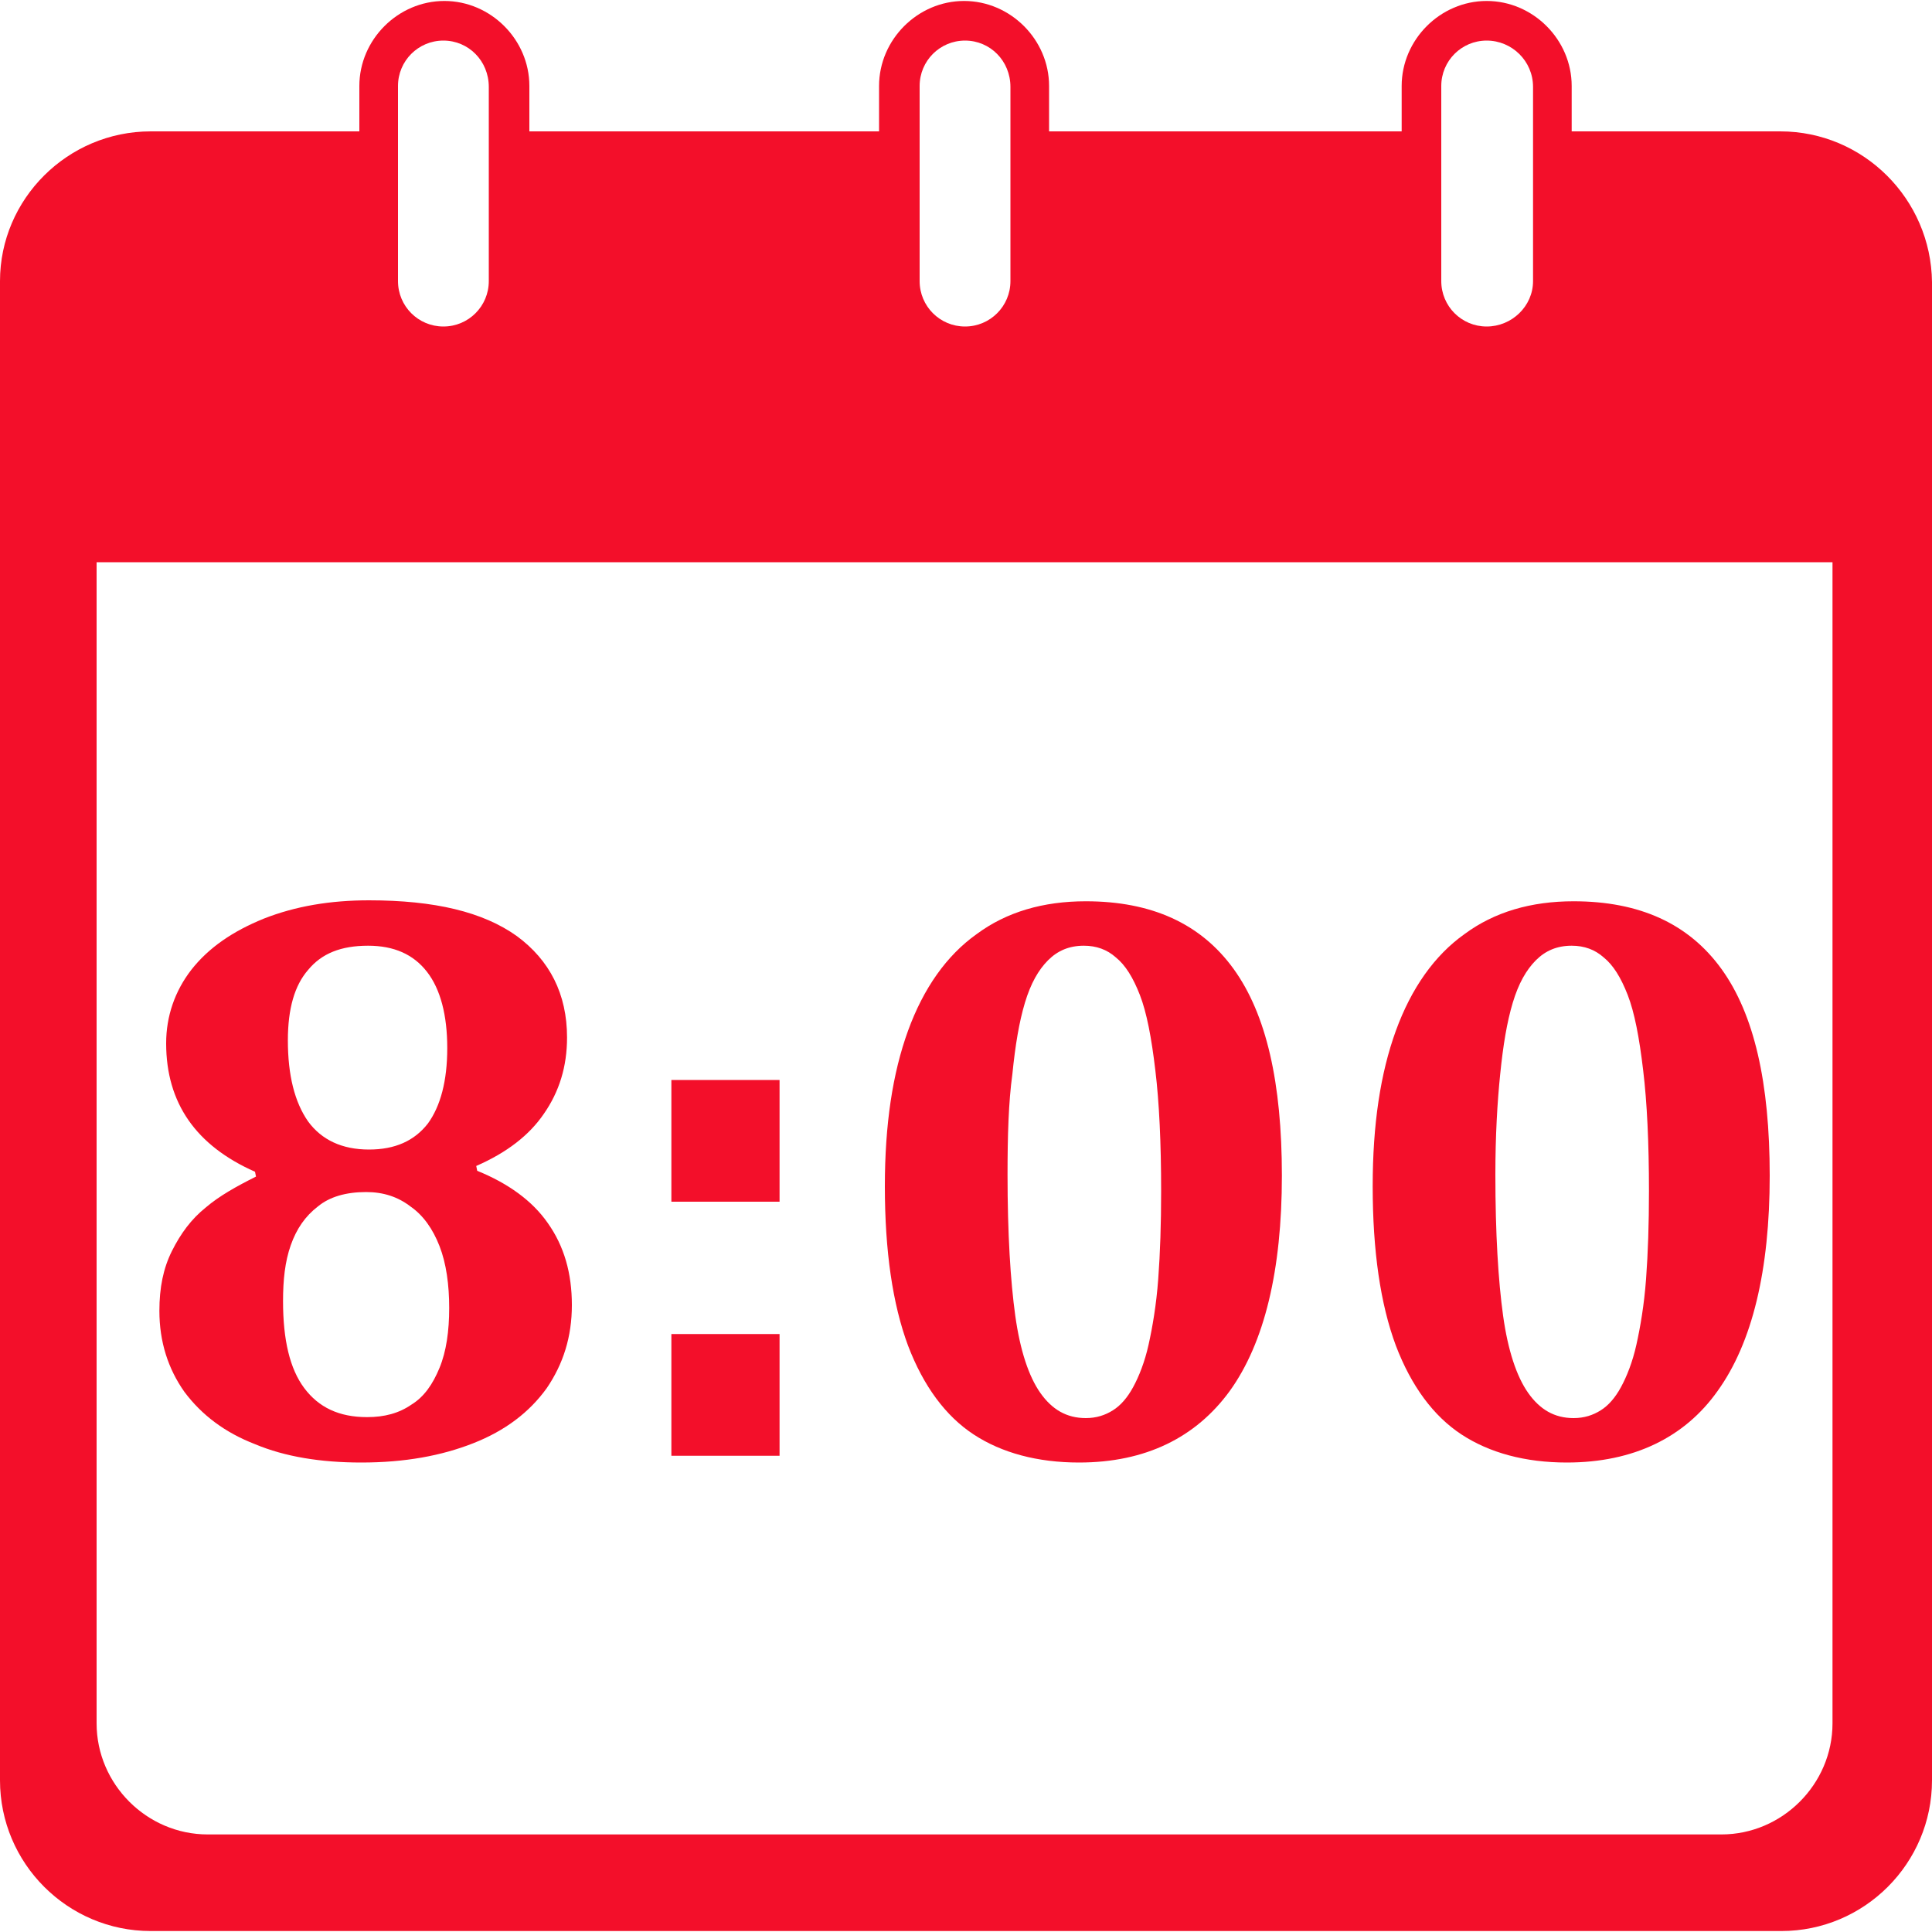
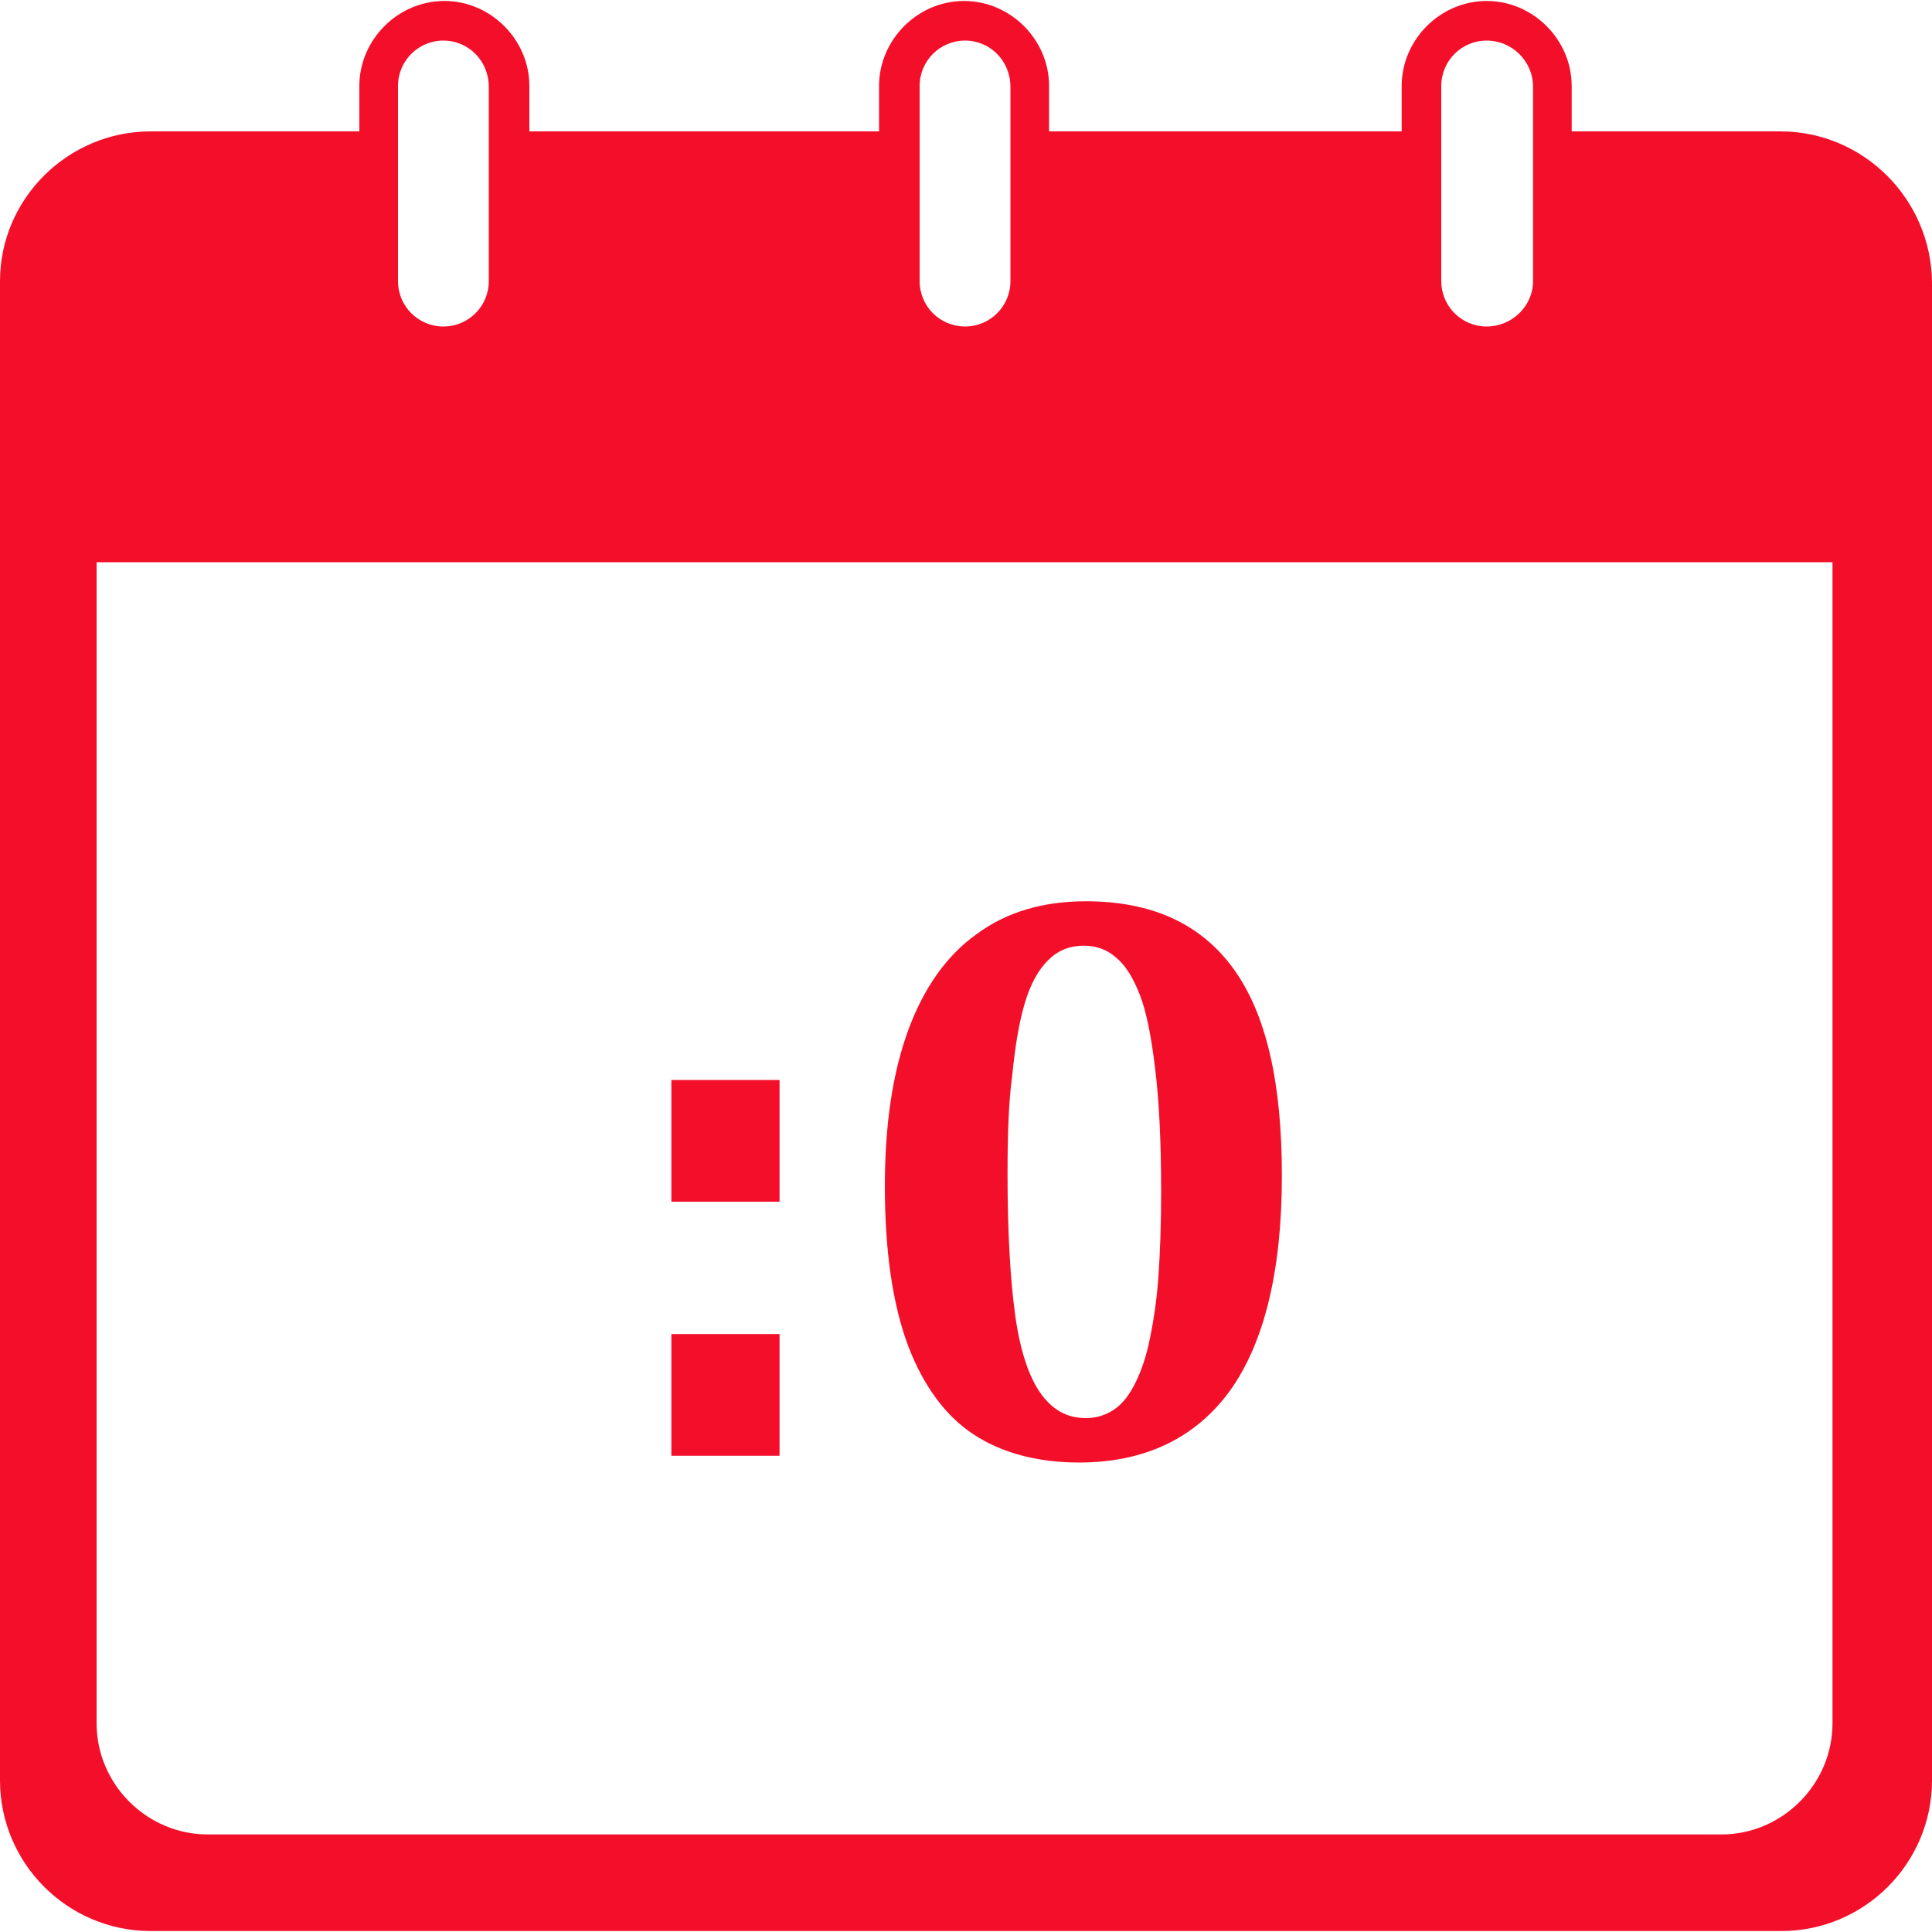
<svg xmlns="http://www.w3.org/2000/svg" version="1.1" id="Capa_1" x="0px" y="0px" width="200px" height="200px" viewBox="0 0 200 200" style="enable-background:new 0 0 200 200;" xml:space="preserve">
  <style type="text/css">
	.st0{fill:#F30F2A;}
</style>
  <g>
    <path class="st0" d="M184.3,13.6h-21.6V8.9c0-4.8-4-8.8-8.8-8.8s-8.8,4-8.8,8.8v4.7h-36.5V8.9c0-4.8-4-8.8-8.8-8.8   c-4.8,0-8.8,4-8.8,8.8v4.7H54.8V8.9c0-4.8-4-8.8-8.8-8.8s-8.8,4-8.8,8.8v4.7H15.6C7,13.6,0,20.6,0,29.1v155.2   c0,8.6,7,15.6,15.6,15.6l0,0h168.8c8.6,0,15.6-7,15.6-15.6V29.2C199.9,20.6,192.9,13.6,184.3,13.6z M149.2,8.9   c0-2.6,2.1-4.7,4.7-4.7c2.6,0,4.8,2.1,4.8,4.8v20.1c0,2.6-2.2,4.7-4.8,4.7s-4.7-2.1-4.7-4.7V8.9z M95.2,8.9c0-2.6,2.1-4.7,4.7-4.7   s4.7,2.1,4.7,4.8v20.1c0,2.6-2.1,4.7-4.7,4.7s-4.7-2.1-4.7-4.7V8.9z M41.2,8.9c0-2.6,2.1-4.7,4.7-4.7s4.7,2.1,4.7,4.8v20.1   c0,2.6-2.1,4.7-4.7,4.7c-2.6,0-4.7-2.1-4.7-4.7V8.9z M189.7,178.4c0,6.3-5.2,11.5-11.5,11.5H21.5c-6.3,0-11.5-5.2-11.5-11.5V58.2   h179.7V178.4z" />
    <g>
-       <path class="st0" d="M49.3,120.7l0.1,0.5c3.2,1.3,5.7,3.1,7.3,5.4c1.7,2.4,2.5,5.2,2.5,8.5s-0.9,6.1-2.6,8.6    c-1.8,2.5-4.3,4.4-7.6,5.7c-3.3,1.3-7.1,2-11.6,2c-4.2,0-7.9-0.6-11-1.9c-3.1-1.2-5.5-3-7.3-5.4c-1.7-2.4-2.6-5.2-2.6-8.4    c0-2.4,0.4-4.4,1.3-6.2c0.9-1.8,2-3.3,3.5-4.5c1.4-1.2,3.2-2.2,5.2-3.2l-0.1-0.5c-6.1-2.7-9.2-7.1-9.2-13.3c0-2.8,0.9-5.4,2.6-7.6    c1.8-2.3,4.3-4,7.5-5.3c3.3-1.3,6.9-1.9,10.9-1.9c6.8,0,11.8,1.2,15.3,3.7c3.4,2.5,5.2,6,5.2,10.5c0,3-0.8,5.6-2.4,7.9    C54.8,117.5,52.5,119.3,49.3,120.7z M29.3,134.7c0,4,0.7,7,2.2,9c1.5,2,3.6,3,6.5,3c1.8,0,3.3-0.4,4.6-1.3    c1.3-0.8,2.2-2.1,2.9-3.8c0.7-1.7,1-3.8,1-6.2c0-2.4-0.3-4.6-1-6.4c-0.7-1.8-1.7-3.2-3-4.1c-1.3-1-2.8-1.5-4.6-1.5    c-2.1,0-3.8,0.5-5,1.5c-1.3,1-2.2,2.3-2.8,4C29.5,130.6,29.3,132.5,29.3,134.7z M29.8,107.7c0,3.6,0.7,6.4,2.1,8.4    c1.4,1.9,3.5,2.9,6.3,2.9c2.7,0,4.7-0.9,6.1-2.7c1.3-1.8,2-4.4,2-7.8s-0.7-6.1-2.1-7.9c-1.4-1.8-3.4-2.7-6.1-2.7    c-2.8,0-4.8,0.8-6.2,2.5C30.5,102,29.8,104.4,29.8,107.7z" />
      <path class="st0" d="M80.7,111.8v12.6H69.5v-12.6H80.7z M80.7,138.1v12.6H69.5v-12.6H80.7z" />
      <path class="st0" d="M111.7,151.4c-4.3,0-8-1-10.9-2.9c-2.9-1.9-5.2-5-6.8-9.2c-1.6-4.3-2.4-9.8-2.4-16.5c0-6.4,0.8-11.7,2.4-16.1    s4-7.8,7.1-10c3.1-2.3,6.9-3.4,11.3-3.4c6.8,0,11.9,2.3,15.3,7s5,11.8,5,21.4c0,9.8-1.8,17.3-5.4,22.3    C123.8,148.8,118.6,151.4,111.7,151.4z M104.3,121.6c0,6.1,0.3,11,0.8,14.6c0.5,3.6,1.4,6.3,2.6,8c1.2,1.7,2.7,2.6,4.7,2.6    c1.1,0,2-0.3,2.8-0.8c0.8-0.5,1.5-1.3,2.1-2.4c0.6-1.1,1.2-2.6,1.6-4.4c0.4-1.8,0.8-4.1,1-6.8c0.2-2.7,0.3-5.7,0.3-9.1    c0-5-0.2-9.2-0.6-12.5c-0.4-3.4-0.9-6-1.6-7.8c-0.7-1.8-1.5-3.1-2.5-3.9c-0.9-0.8-2-1.2-3.3-1.2c-1.5,0-2.7,0.5-3.7,1.5    c-1,1-1.8,2.4-2.4,4.4s-1,4.4-1.3,7.4C104.4,114.1,104.3,117.6,104.3,121.6z" />
-       <path class="st0" d="M162.2,151.4c-4.3,0-8-1-10.9-2.9c-2.9-1.9-5.2-5-6.8-9.2c-1.6-4.3-2.4-9.8-2.4-16.5c0-6.4,0.8-11.7,2.4-16.1    s4-7.8,7.1-10c3.1-2.3,6.9-3.4,11.3-3.4c6.8,0,11.9,2.3,15.3,7c3.4,4.7,5,11.8,5,21.4c0,9.8-1.8,17.3-5.4,22.3    C174.4,148.8,169.1,151.4,162.2,151.4z M154.8,121.6c0,6.1,0.3,11,0.8,14.6c0.5,3.6,1.4,6.3,2.6,8c1.2,1.7,2.7,2.6,4.7,2.6    c1.1,0,2-0.3,2.8-0.8c0.8-0.5,1.5-1.3,2.1-2.4c0.6-1.1,1.2-2.6,1.6-4.4c0.4-1.8,0.8-4.1,1-6.8c0.2-2.7,0.3-5.7,0.3-9.1    c0-5-0.2-9.2-0.6-12.5c-0.4-3.4-0.9-6-1.6-7.8c-0.7-1.8-1.5-3.1-2.5-3.9c-0.9-0.8-2-1.2-3.3-1.2c-1.5,0-2.7,0.5-3.7,1.5    c-1,1-1.8,2.4-2.4,4.4c-0.6,2-1,4.4-1.3,7.4C155,114.1,154.8,117.6,154.8,121.6z" />
    </g>
  </g>
</svg>